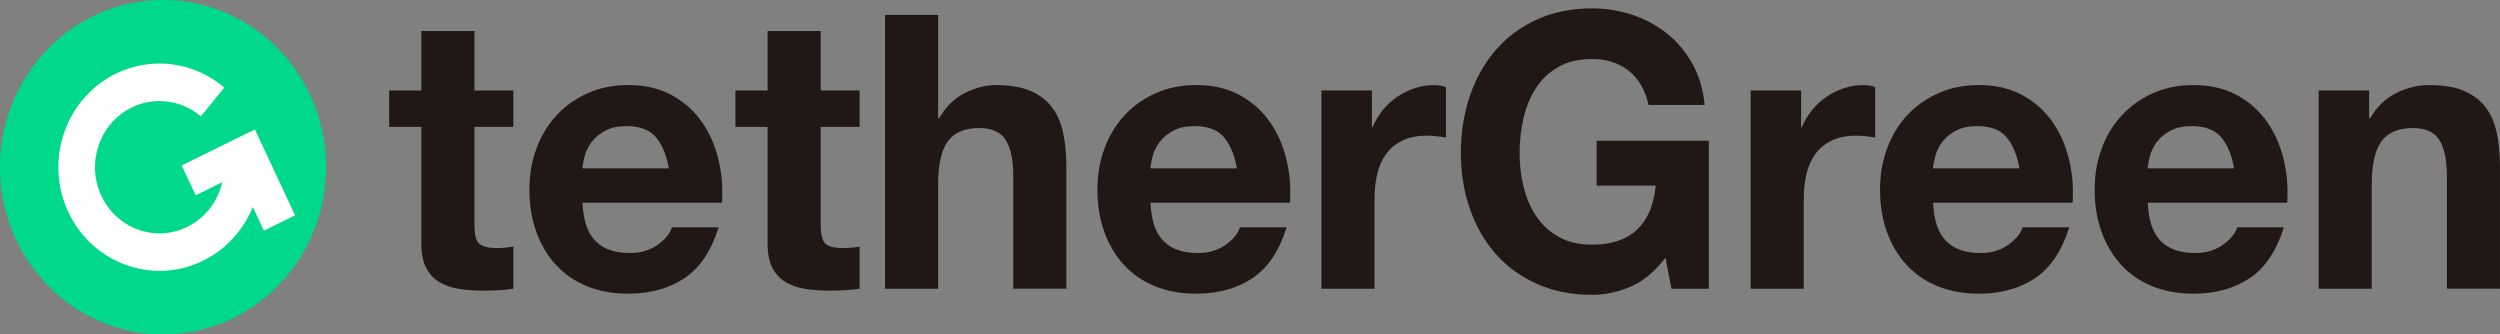
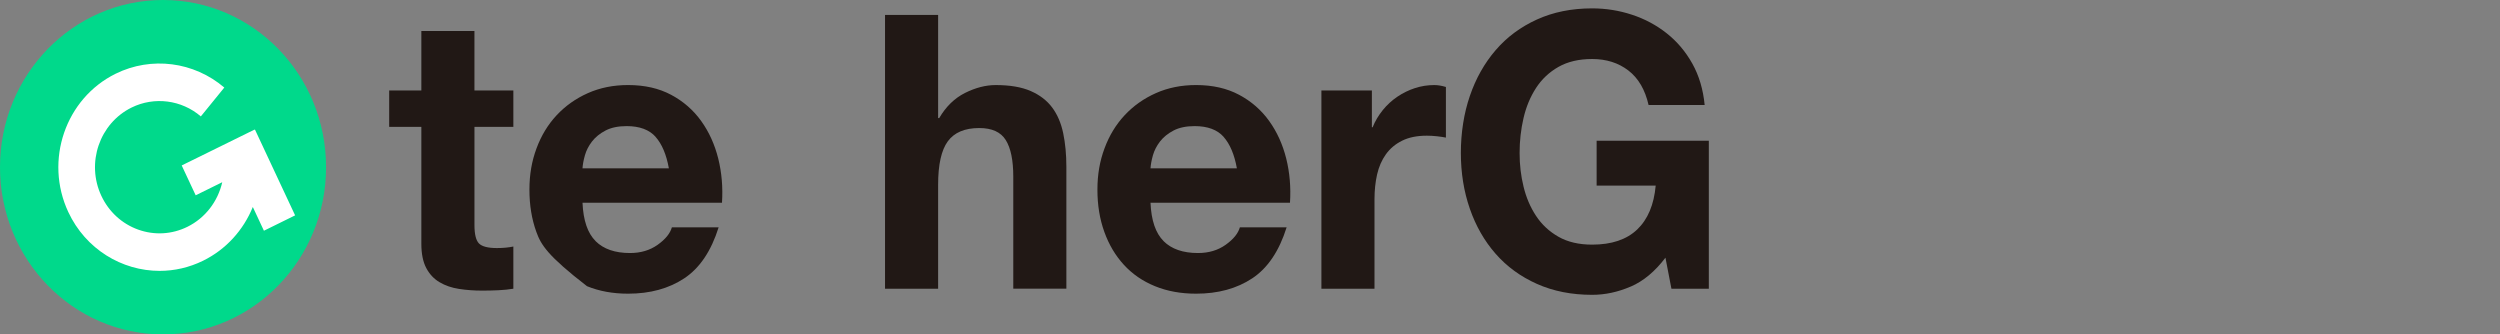
<svg xmlns="http://www.w3.org/2000/svg" width="157" height="21" viewBox="0 0 157 21" fill="none">
  <rect x="0" y="0" width="157" height="21" fill="#808080" stroke="none" />
  <g clip-path="url(#clip0_418_1793)">
    <path d="M10.239 21C15.893 21 20.477 16.299 20.477 10.5C20.477 4.701 15.893 0 10.239 0C4.584 0 0 4.701 0 10.5C0 16.299 4.584 21 10.239 21Z" fill="#00D98B" />
    <path d="M32.239 5.68V7.967H29.796V14.133C29.796 14.71 29.89 15.096 30.079 15.288C30.267 15.48 30.642 15.578 31.206 15.578C31.393 15.578 31.574 15.57 31.746 15.554C31.917 15.538 32.081 15.514 32.239 15.482V18.131C31.956 18.179 31.644 18.211 31.299 18.227C30.954 18.243 30.619 18.251 30.29 18.251C29.773 18.251 29.284 18.215 28.822 18.143C28.36 18.071 27.952 17.931 27.601 17.721C27.248 17.513 26.971 17.215 26.767 16.83C26.564 16.444 26.461 15.938 26.461 15.312V7.967H24.441V5.68H26.461V1.947H29.795V5.68H32.237H32.239Z" fill="#211815" />
-     <path d="M37.404 15.144C37.905 15.642 38.625 15.89 39.565 15.89C40.237 15.89 40.816 15.718 41.302 15.372C41.787 15.027 42.084 14.662 42.194 14.277H45.13C44.66 15.77 43.941 16.838 42.97 17.48C41.999 18.122 40.826 18.443 39.447 18.443C38.492 18.443 37.631 18.287 36.864 17.973C36.097 17.66 35.447 17.215 34.915 16.636C34.383 16.058 33.972 15.368 33.683 14.565C33.392 13.763 33.248 12.88 33.248 11.916C33.248 10.953 33.396 10.118 33.694 9.315C33.991 8.513 34.414 7.818 34.962 7.232C35.51 6.646 36.163 6.184 36.923 5.847C37.682 5.509 38.523 5.341 39.447 5.341C40.481 5.341 41.381 5.545 42.148 5.955C42.914 6.364 43.545 6.914 44.038 7.604C44.532 8.294 44.887 9.081 45.107 9.964C45.325 10.847 45.404 11.769 45.341 12.733H36.582C36.629 13.84 36.902 14.644 37.404 15.14V15.144ZM41.173 8.594C40.773 8.145 40.167 7.92 39.352 7.92C38.82 7.92 38.378 8.013 38.025 8.198C37.672 8.382 37.391 8.612 37.179 8.884C36.968 9.158 36.819 9.446 36.733 9.751C36.647 10.057 36.596 10.329 36.581 10.571H42.005C41.848 9.703 41.57 9.045 41.17 8.596L41.173 8.594Z" fill="#211815" />
-     <path d="M53.983 5.68V7.967H51.54V14.133C51.54 14.71 51.634 15.096 51.823 15.288C52.01 15.48 52.386 15.578 52.95 15.578C53.137 15.578 53.318 15.57 53.49 15.554C53.661 15.538 53.827 15.514 53.983 15.482V18.131C53.701 18.179 53.388 18.211 53.043 18.227C52.699 18.243 52.363 18.251 52.034 18.251C51.517 18.251 51.028 18.215 50.566 18.143C50.104 18.071 49.697 17.931 49.345 17.721C48.992 17.513 48.715 17.215 48.511 16.83C48.307 16.444 48.205 15.938 48.205 15.312V7.967H46.185V5.68H48.205V1.947H51.539V5.68H53.982H53.983Z" fill="#211815" />
+     <path d="M37.404 15.144C37.905 15.642 38.625 15.89 39.565 15.89C40.237 15.89 40.816 15.718 41.302 15.372C41.787 15.027 42.084 14.662 42.194 14.277H45.13C44.66 15.77 43.941 16.838 42.97 17.48C41.999 18.122 40.826 18.443 39.447 18.443C38.492 18.443 37.631 18.287 36.864 17.973C34.383 16.058 33.972 15.368 33.683 14.565C33.392 13.763 33.248 12.88 33.248 11.916C33.248 10.953 33.396 10.118 33.694 9.315C33.991 8.513 34.414 7.818 34.962 7.232C35.51 6.646 36.163 6.184 36.923 5.847C37.682 5.509 38.523 5.341 39.447 5.341C40.481 5.341 41.381 5.545 42.148 5.955C42.914 6.364 43.545 6.914 44.038 7.604C44.532 8.294 44.887 9.081 45.107 9.964C45.325 10.847 45.404 11.769 45.341 12.733H36.582C36.629 13.84 36.902 14.644 37.404 15.14V15.144ZM41.173 8.594C40.773 8.145 40.167 7.92 39.352 7.92C38.82 7.92 38.378 8.013 38.025 8.198C37.672 8.382 37.391 8.612 37.179 8.884C36.968 9.158 36.819 9.446 36.733 9.751C36.647 10.057 36.596 10.329 36.581 10.571H42.005C41.848 9.703 41.57 9.045 41.17 8.596L41.173 8.594Z" fill="#211815" />
    <path d="M58.914 0.936V7.413H58.984C59.407 6.691 59.947 6.166 60.604 5.836C61.262 5.508 61.903 5.342 62.53 5.342C63.423 5.342 64.154 5.466 64.726 5.716C65.297 5.965 65.747 6.31 66.076 6.751C66.406 7.193 66.636 7.731 66.769 8.365C66.901 8.999 66.968 9.702 66.968 10.472V18.13H63.634V11.098C63.634 10.07 63.478 9.304 63.164 8.799C62.85 8.293 62.295 8.041 61.497 8.041C60.589 8.041 59.932 8.318 59.524 8.872C59.117 9.426 58.914 10.337 58.914 11.605V18.131H55.58V0.936H58.914Z" fill="#211815" />
    <path d="M73.074 15.144C73.575 15.642 74.295 15.89 75.234 15.89C75.907 15.89 76.486 15.718 76.972 15.372C77.457 15.027 77.754 14.662 77.864 14.277H80.8C80.33 15.77 79.611 16.838 78.64 17.48C77.669 18.122 76.496 18.443 75.117 18.443C74.162 18.443 73.301 18.287 72.534 17.973C71.766 17.66 71.117 17.215 70.585 16.636C70.053 16.058 69.641 15.368 69.353 14.565C69.062 13.763 68.918 12.88 68.918 11.916C68.918 10.953 69.066 10.118 69.364 9.315C69.661 8.513 70.084 7.818 70.632 7.232C71.18 6.646 71.833 6.184 72.593 5.847C73.352 5.509 74.194 5.341 75.117 5.341C76.151 5.341 77.051 5.545 77.818 5.955C78.584 6.364 79.215 6.914 79.708 7.604C80.202 8.294 80.557 9.081 80.777 9.964C80.995 10.847 81.073 11.769 81.011 12.733H72.252C72.299 13.84 72.572 14.644 73.074 15.14V15.144ZM76.844 8.594C76.445 8.145 75.838 7.92 75.024 7.92C74.492 7.92 74.049 8.013 73.696 8.198C73.344 8.382 73.063 8.612 72.85 8.884C72.64 9.158 72.49 9.446 72.404 9.751C72.318 10.057 72.267 10.329 72.252 10.571H77.676C77.52 9.703 77.241 9.045 76.842 8.596L76.844 8.594Z" fill="#211815" />
    <path d="M86.154 5.68V7.991H86.201C86.357 7.605 86.57 7.249 86.835 6.919C87.1 6.591 87.406 6.31 87.751 6.076C88.095 5.844 88.463 5.662 88.855 5.534C89.246 5.406 89.654 5.342 90.075 5.342C90.294 5.342 90.537 5.382 90.803 5.462V8.641C90.647 8.609 90.458 8.581 90.239 8.557C90.019 8.533 89.808 8.521 89.605 8.521C88.995 8.521 88.478 8.625 88.056 8.834C87.633 9.043 87.293 9.328 87.034 9.69C86.776 10.052 86.592 10.473 86.482 10.954C86.373 11.435 86.318 11.957 86.318 12.519V18.131H82.984V5.68H86.154Z" fill="#211815" />
    <path d="M102.404 17.997C101.606 18.343 100.799 18.515 99.985 18.515C98.7 18.515 97.546 18.287 96.521 17.829C95.495 17.372 94.63 16.742 93.926 15.938C93.222 15.136 92.682 14.193 92.306 13.109C91.93 12.025 91.742 10.858 91.742 9.605C91.742 8.351 91.93 7.128 92.306 6.028C92.682 4.928 93.222 3.969 93.926 3.151C94.63 2.331 95.495 1.69 96.521 1.224C97.546 0.758 98.7 0.526 99.985 0.526C100.846 0.526 101.679 0.658 102.486 0.924C103.291 1.188 104.02 1.577 104.669 2.091C105.319 2.605 105.855 3.239 106.278 3.994C106.701 4.75 106.958 5.616 107.053 6.595H103.531C103.311 5.632 102.889 4.91 102.263 4.428C101.637 3.946 100.877 3.706 99.986 3.706C99.156 3.706 98.452 3.872 97.873 4.2C97.294 4.529 96.824 4.97 96.463 5.525C96.103 6.079 95.841 6.709 95.677 7.416C95.513 8.123 95.431 8.853 95.431 9.607C95.431 10.361 95.513 11.033 95.677 11.714C95.841 12.398 96.104 13.012 96.463 13.557C96.824 14.103 97.294 14.541 97.873 14.869C98.452 15.199 99.156 15.363 99.986 15.363C101.207 15.363 102.15 15.047 102.816 14.412C103.481 13.778 103.869 12.858 103.978 11.654H100.268V8.837H107.314V18.134H104.966L104.59 16.183C103.933 17.05 103.204 17.656 102.406 18L102.404 17.997Z" fill="#211815" />
-     <path d="M113.111 5.68V7.991H113.158C113.314 7.605 113.527 7.249 113.792 6.919C114.057 6.591 114.363 6.31 114.708 6.076C115.052 5.844 115.42 5.662 115.812 5.534C116.203 5.406 116.611 5.342 117.032 5.342C117.251 5.342 117.494 5.382 117.76 5.462V8.641C117.604 8.609 117.415 8.581 117.196 8.557C116.976 8.533 116.765 8.521 116.562 8.521C115.952 8.521 115.436 8.625 115.013 8.834C114.59 9.043 114.25 9.328 113.991 9.69C113.733 10.052 113.549 10.473 113.439 10.954C113.33 11.435 113.275 11.957 113.275 12.519V18.131H109.941V5.68H113.111Z" fill="#211815" />
-     <path d="M122.223 15.144C122.724 15.642 123.443 15.89 124.383 15.89C125.056 15.89 125.635 15.718 126.12 15.372C126.606 15.027 126.902 14.662 127.013 14.277H129.949C129.479 15.77 128.759 16.838 127.788 17.48C126.818 18.122 125.644 18.443 124.266 18.443C123.311 18.443 122.449 18.287 121.683 17.973C120.915 17.66 120.266 17.215 119.733 16.636C119.201 16.058 118.79 15.368 118.501 14.565C118.211 13.763 118.066 12.88 118.066 11.916C118.066 10.953 118.215 10.118 118.513 9.315C118.809 8.513 119.232 7.818 119.78 7.232C120.328 6.646 120.981 6.184 121.741 5.847C122.5 5.509 123.342 5.341 124.266 5.341C125.299 5.341 126.2 5.545 126.966 5.955C127.733 6.364 128.364 6.914 128.857 7.604C129.35 8.294 129.705 9.081 129.925 9.964C130.144 10.847 130.222 11.769 130.159 12.733H121.4C121.447 13.84 121.72 14.644 122.223 15.14V15.144ZM125.991 8.594C125.592 8.145 124.985 7.92 124.171 7.92C123.639 7.92 123.196 8.013 122.844 8.198C122.491 8.382 122.21 8.612 121.998 8.884C121.787 9.158 121.637 9.446 121.551 9.751C121.465 10.057 121.415 10.329 121.399 10.571H126.823C126.667 9.703 126.388 9.045 125.989 8.596L125.991 8.594Z" fill="#211815" />
-     <path d="M135.701 15.144C136.202 15.642 136.922 15.89 137.861 15.89C138.534 15.89 139.113 15.718 139.599 15.372C140.084 15.027 140.381 14.662 140.491 14.277H143.427C142.957 15.77 142.238 16.838 141.267 17.48C140.296 18.122 139.122 18.443 137.744 18.443C136.789 18.443 135.928 18.287 135.161 17.973C134.393 17.66 133.744 17.215 133.212 16.636C132.68 16.058 132.268 15.368 131.98 14.565C131.689 13.763 131.545 12.88 131.545 11.916C131.545 10.953 131.693 10.118 131.991 9.315C132.288 8.513 132.711 7.818 133.259 7.232C133.807 6.646 134.46 6.184 135.22 5.847C135.978 5.509 136.82 5.341 137.744 5.341C138.778 5.341 139.678 5.545 140.445 5.955C141.211 6.364 141.842 6.914 142.335 7.604C142.829 8.294 143.184 9.081 143.404 9.964C143.622 10.847 143.7 11.769 143.638 12.733H134.879C134.926 13.84 135.199 14.644 135.701 15.14V15.144ZM139.47 8.594C139.07 8.145 138.464 7.92 137.649 7.92C137.117 7.92 136.675 8.013 136.322 8.198C135.969 8.382 135.688 8.612 135.476 8.884C135.265 9.158 135.116 9.446 135.03 9.751C134.944 10.057 134.893 10.329 134.878 10.571H140.301C140.145 9.703 139.867 9.045 139.467 8.596L139.47 8.594Z" fill="#211815" />
-     <path d="M148.781 5.68V7.413H148.852C149.275 6.691 149.822 6.165 150.495 5.836C151.168 5.508 151.858 5.342 152.562 5.342C153.454 5.342 154.186 5.466 154.757 5.716C155.328 5.965 155.778 6.31 156.108 6.751C156.437 7.193 156.667 7.731 156.8 8.365C156.933 8.999 156.999 9.702 156.999 10.472V18.129H153.665V11.098C153.665 10.07 153.509 9.304 153.195 8.798C152.882 8.293 152.326 8.04 151.528 8.04C150.62 8.04 149.963 8.318 149.556 8.872C149.148 9.426 148.945 10.337 148.945 11.605V18.131H145.611V5.68H148.781Z" fill="#211815" />
    <path d="M18.533 13.525L16.012 8.139L15.991 8.15L15.986 8.138L11.411 10.39L12.289 12.265L13.957 11.443C13.683 12.645 12.894 13.689 11.769 14.243C10.793 14.724 9.694 14.785 8.673 14.418C7.653 14.05 6.833 13.297 6.364 12.296C5.397 10.232 6.25 7.745 8.263 6.754C9.689 6.052 11.398 6.269 12.613 7.31L14.086 5.499C12.18 3.869 9.503 3.527 7.266 4.628C4.109 6.181 2.774 10.079 4.289 13.317C5.379 15.649 7.656 17.011 10.024 17.011C10.944 17.011 11.878 16.805 12.761 16.37C14.2 15.662 15.289 14.445 15.877 12.999L16.574 14.49L18.533 13.525Z" fill="white" />
  </g>
  <defs>
    <clipPath id="clip0_418_1793">
      <rect width="157" height="21" fill="white" />
    </clipPath>
  </defs>
</svg>